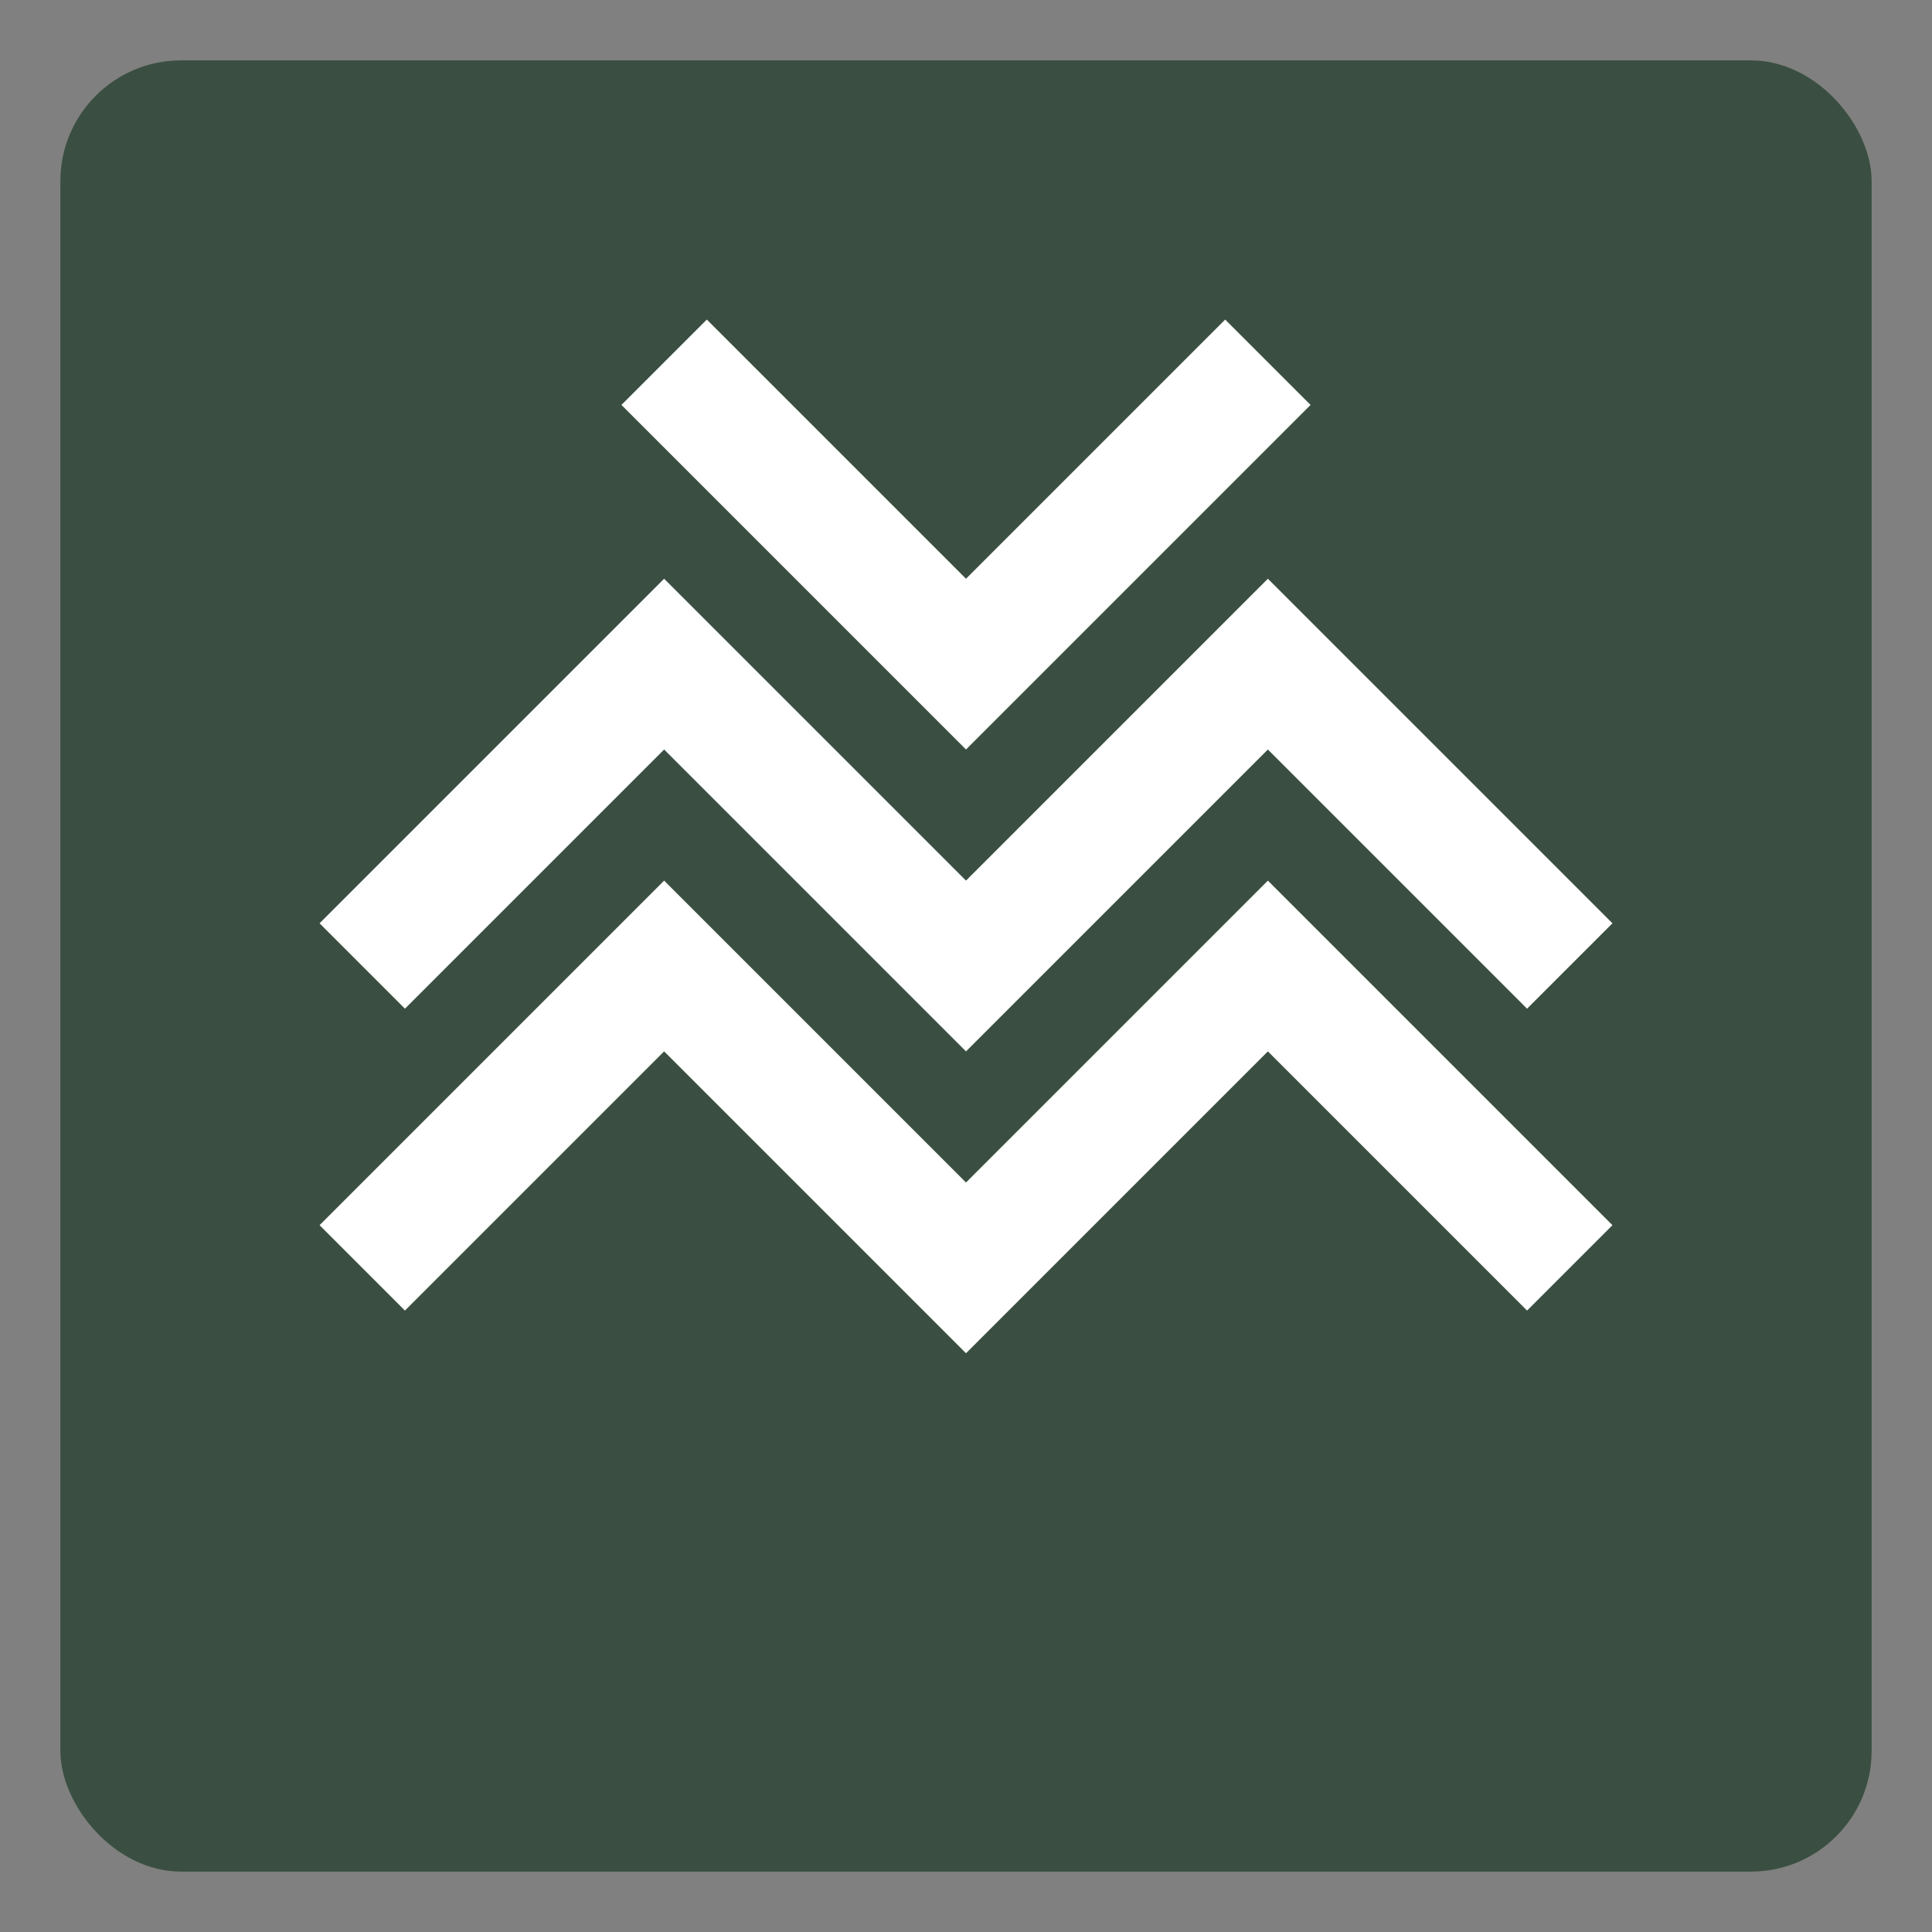
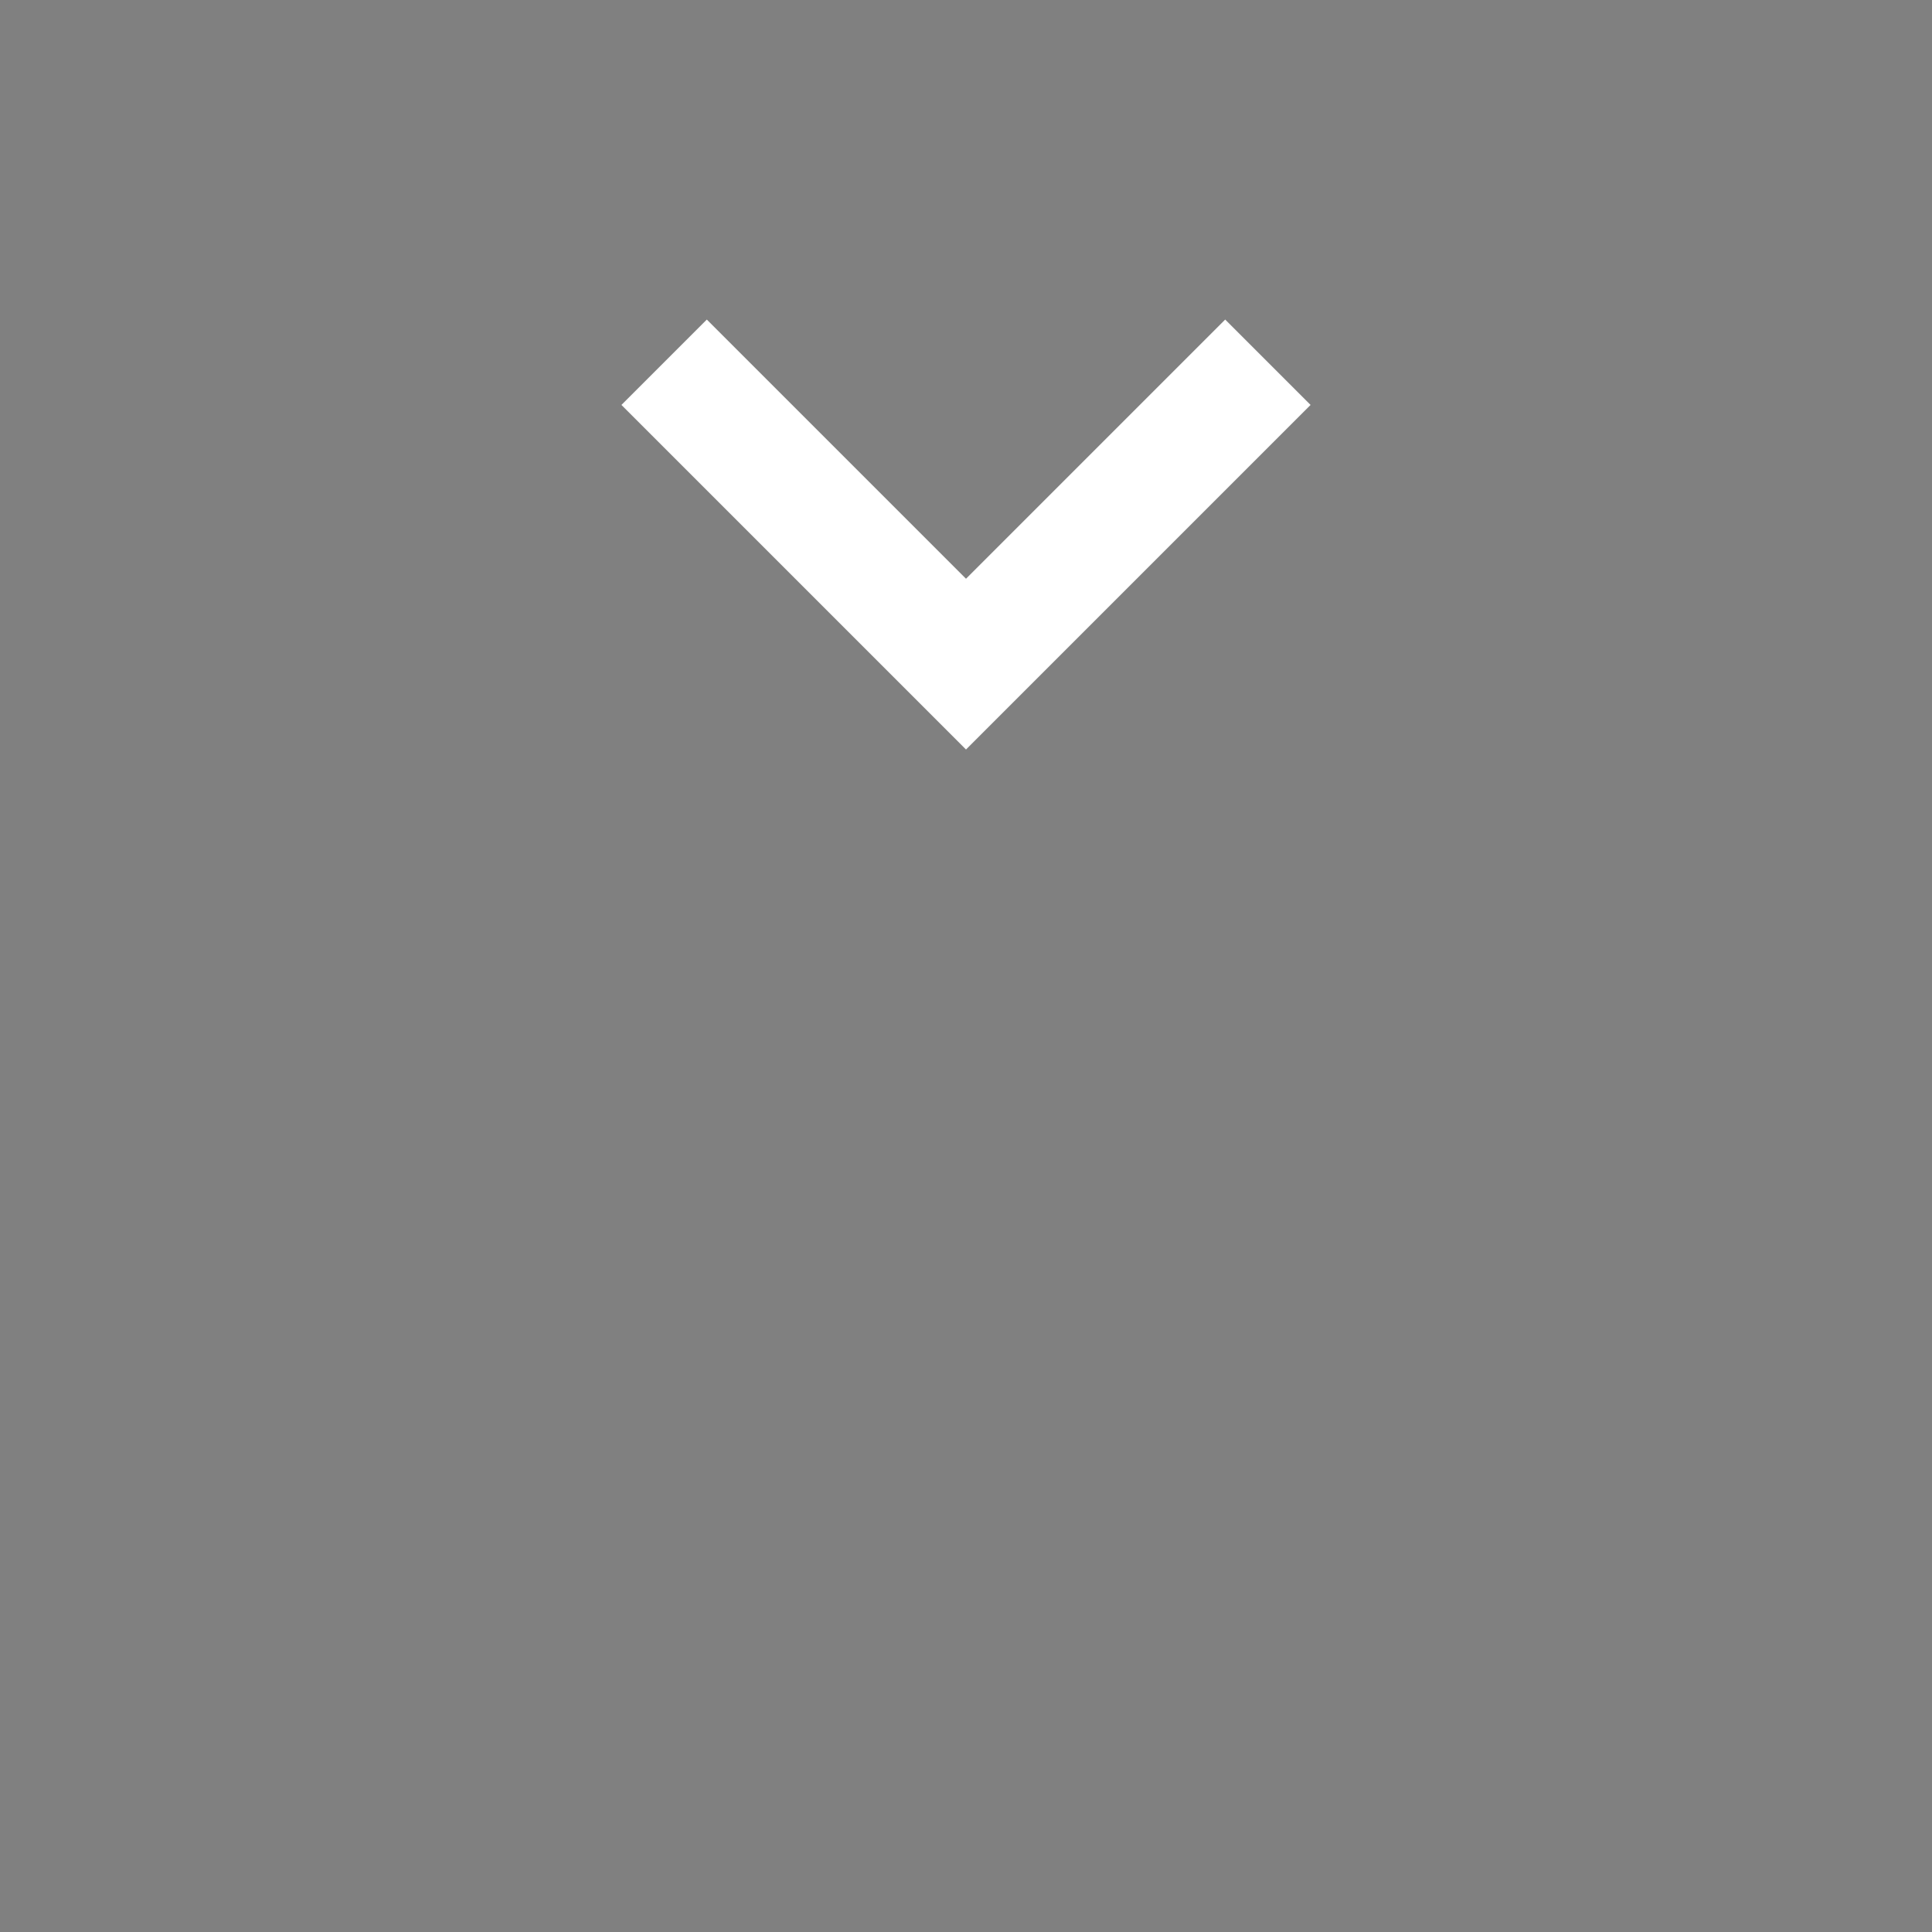
<svg xmlns="http://www.w3.org/2000/svg" width="32" height="32" viewBox="0 0 32 32">
  <rect x="0" y="0" width="32" height="32" fill="#808080" stroke="none" />
-   <rect x="1" y="1" width="30" height="30" rx="2" fill="#3a4f41" />
-   <path d="M6 16 L11 11 L16 16 L21 11 L26 16" stroke="white" stroke-width="2" fill="none" />
-   <path d="M6 21 L11 16 L16 21 L21 16 L26 21" stroke="white" stroke-width="2" fill="none" />
  <path d="M11 6 L16 11 L21 6" stroke="white" stroke-width="2" fill="none" />
</svg>